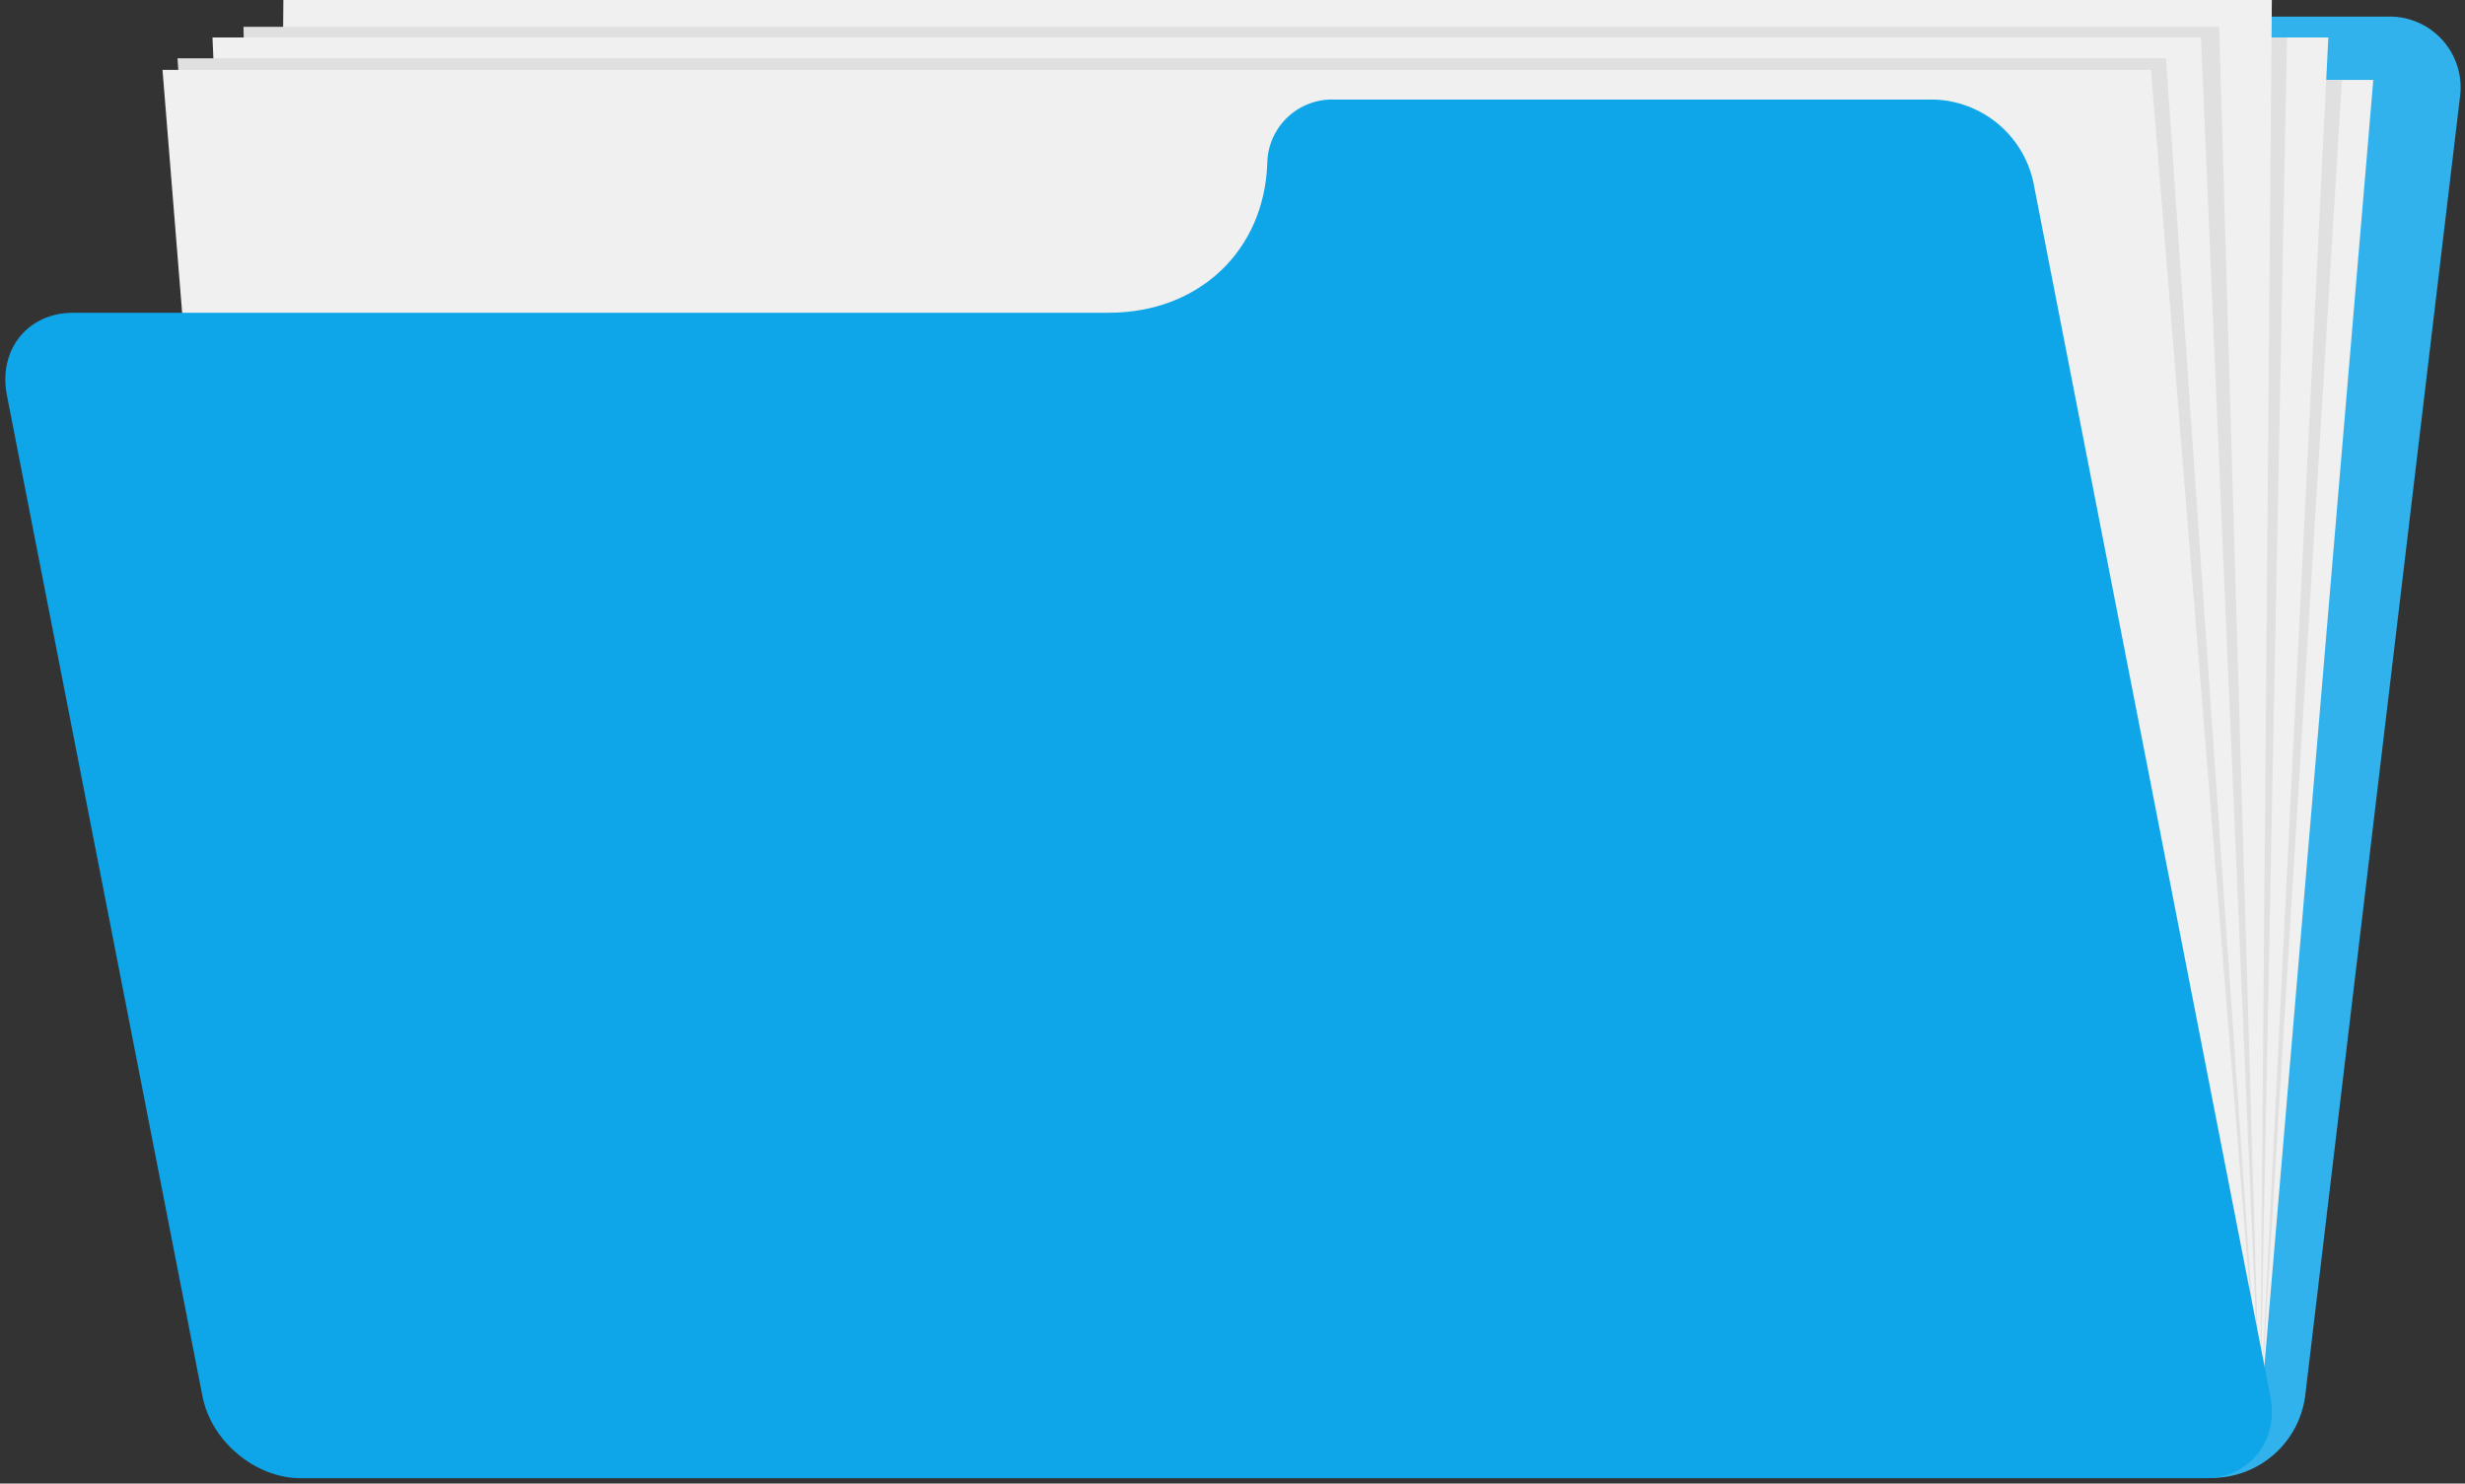
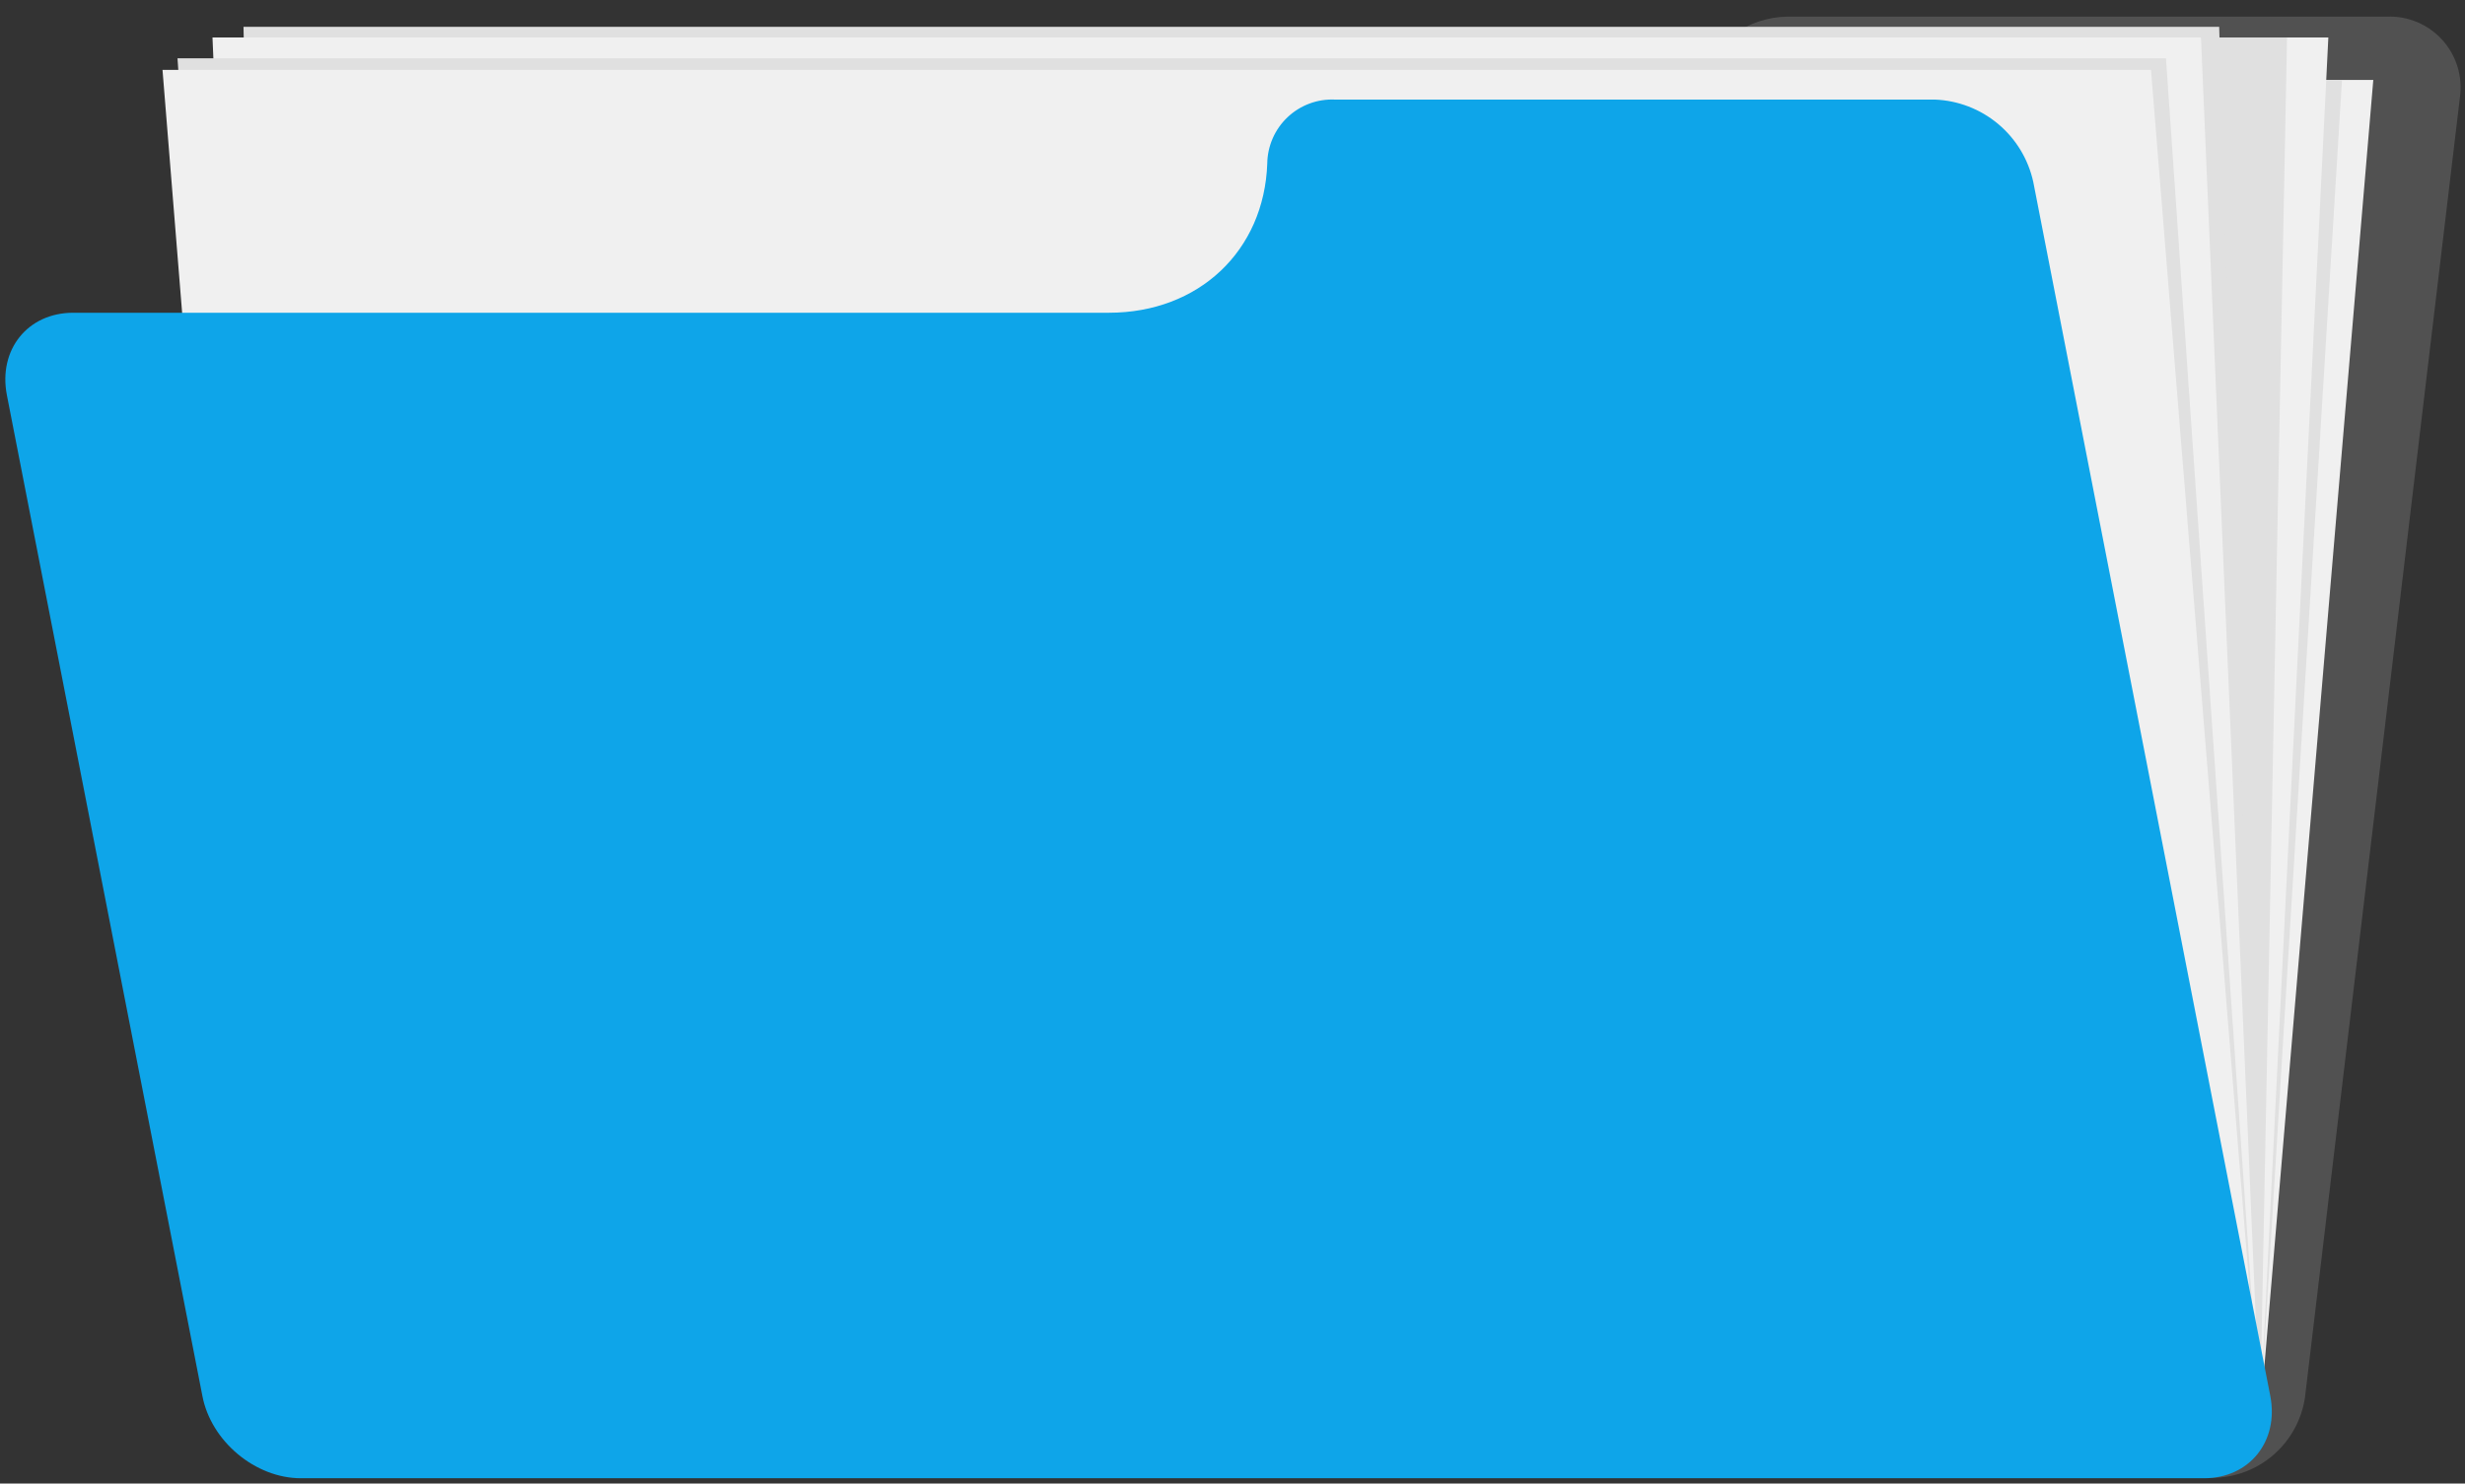
<svg xmlns="http://www.w3.org/2000/svg" width="329" height="198" viewbox="0 0 329 198" fill="none">
  <rect width="100%" height="100%" fill="#333333" stroke="none" />
-   <path d="M226.84 10.55C227.722 8.141 229.313 6.056 231.404 4.569C233.494 3.083 235.985 2.263 238.55 2.22H318.6C319.983 2.168 321.361 2.421 322.636 2.96C323.911 3.498 325.052 4.311 325.979 5.339C326.906 6.367 327.596 7.585 328.001 8.909C328.405 10.233 328.514 11.63 328.32 13L307.64 186.51C307.201 189.464 305.726 192.165 303.478 194.131C301.23 196.097 298.356 197.199 295.37 197.24H41.37C39.991 197.293 38.618 197.042 37.347 196.507C36.075 195.971 34.937 195.164 34.011 194.141C33.085 193.118 32.395 191.905 31.989 190.586C31.583 189.268 31.471 187.876 31.66 186.51L49 40.73C49.439 37.776 50.914 35.075 53.162 33.109C55.41 31.143 58.284 30.041 61.27 30H199.49C205.479 29.898 211.298 27.985 216.179 24.514C221.061 21.042 224.777 16.174 226.84 10.55V10.55Z" fill="#0EA5E9" />
  <path d="M226.84 10.55C227.722 8.141 229.313 6.056 231.404 4.569C233.494 3.083 235.985 2.263 238.55 2.22H318.6C319.983 2.168 321.361 2.421 322.636 2.96C323.911 3.498 325.052 4.311 325.979 5.339C326.906 6.367 327.596 7.585 328.001 8.909C328.405 10.233 328.514 11.63 328.32 13L307.64 186.51C307.201 189.464 305.726 192.165 303.478 194.131C301.23 196.097 298.356 197.199 295.37 197.24H41.37C39.991 197.293 38.618 197.042 37.347 196.507C36.075 195.971 34.937 195.164 34.011 194.141C33.085 193.118 32.395 191.905 31.989 190.586C31.583 189.268 31.471 187.876 31.66 186.51L49 40.73C49.439 37.776 50.914 35.075 53.162 33.109C55.41 31.143 58.284 30.041 61.27 30H199.49C205.479 29.898 211.298 27.985 216.179 24.514C221.061 21.042 224.777 16.174 226.84 10.55V10.55Z" fill="white" fill-opacity="0.15" />
  <path d="M36.23 189.25H301.64L316.76 10.67H51.36L36.23 189.25Z" fill="#F0F0F0" />
  <path d="M36.23 189.25H301.64L312.58 10.67H51.36L36.23 189.25Z" fill="#E0E0E0" />
  <path d="M36.23 189.25H301.64L310.76 5H45.36L36.23 189.25Z" fill="#F0F0F0" />
  <path d="M36.23 189.25H301.64L305.25 5H45.36L36.23 189.25Z" fill="#E0E0E0" />
-   <path d="M36.23 189.25H301.64L303.22 0H37.82L36.23 189.25Z" fill="#F0F0F0" />
  <path d="M36.23 189.25H301.64L296.19 3.58H32.5L36.23 189.25Z" fill="#E0E0E0" />
  <path d="M36.23 189.25H301.64L293.76 5H28.36L36.23 189.25Z" fill="#F0F0F0" />
  <path d="M36.23 189.25H301.64L289.09 7.78H23.69L36.23 189.25Z" fill="#E0E0E0" />
  <path d="M36.23 189.25H301.64L287.09 9.33H21.69L36.23 189.25Z" fill="#F0F0F0" />
  <path d="M169.14 21.82C169.155 20.66 169.403 19.514 169.87 18.452C170.336 17.39 171.012 16.432 171.856 15.636C172.701 14.84 173.697 14.222 174.785 13.819C175.873 13.416 177.031 13.236 178.19 13.29H258.24C261.339 13.409 264.311 14.554 266.69 16.545C269.068 18.536 270.718 21.26 271.38 24.29L303.01 186.29C304.19 192.36 300.23 197.29 294.16 197.29H40.16C34.08 197.29 28.16 192.36 27.01 186.29L0.92 52.74C-0.26 46.67 3.7 41.74 9.77 41.74H148C160 41.74 168.73 33.48 169.14 21.82Z" fill="#0EA5E9" />
</svg>